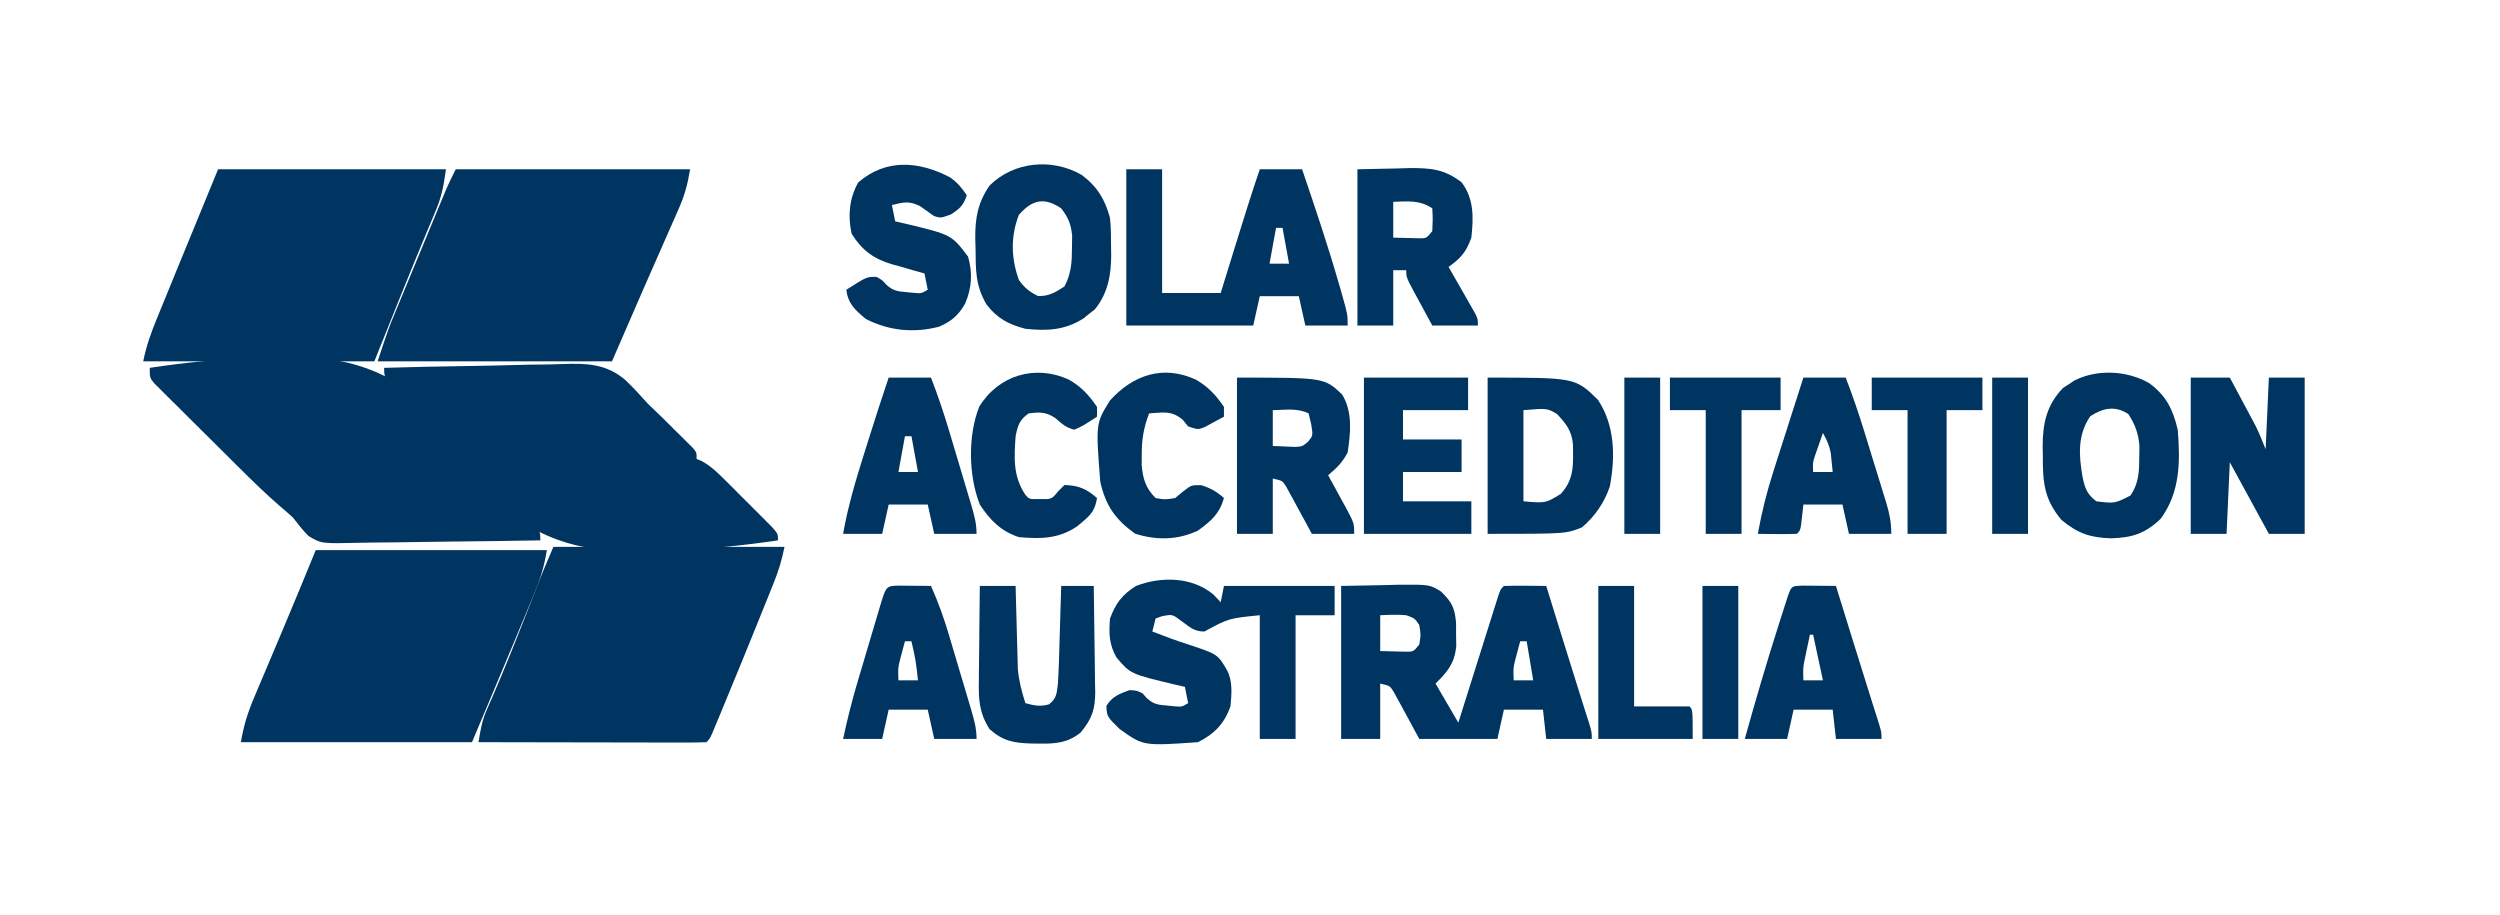
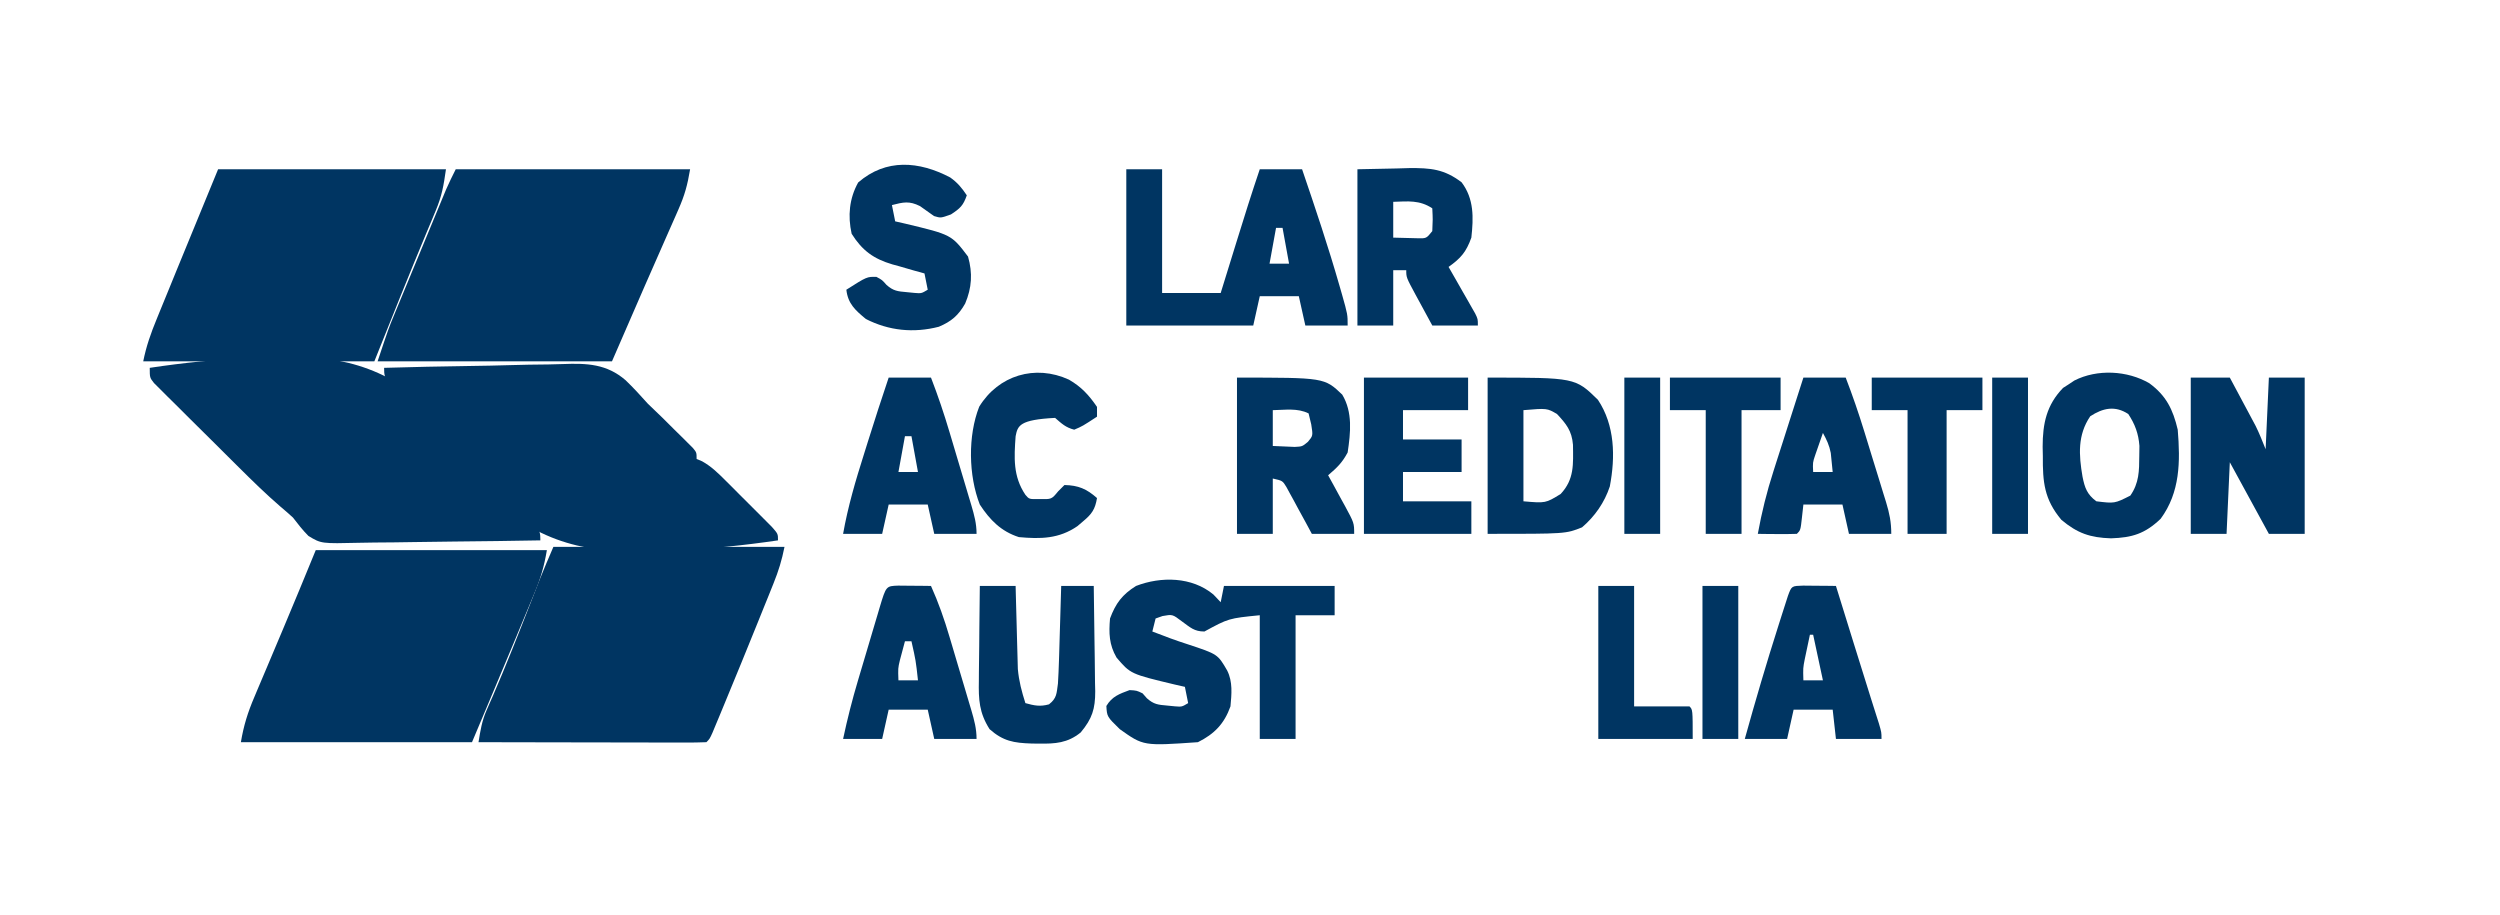
<svg xmlns="http://www.w3.org/2000/svg" version="1.1" width="768" height="281">
  <path d="M0 0 C23.76 0 47.52 0 72 0 C71.19 4.858 70.341 7.96 68.41 12.34 C68.015 13.244 68.015 13.244 67.612 14.167 C66.768 16.093 65.916 18.015 65.062 19.938 C64.525 21.161 63.988 22.384 63.451 23.607 C61.637 27.74 59.818 31.87 58 36 C54.7 43.59 51.4 51.18 48 59 C24.24 59 0.48 59 -24 59 C-20.625 48.874 -20.625 48.874 -18.947 44.819 C-18.573 43.912 -18.2 43.004 -17.815 42.07 C-17.421 41.122 -17.027 40.175 -16.621 39.199 C-16.208 38.2 -15.796 37.202 -15.37 36.173 C-14.504 34.077 -13.635 31.982 -12.766 29.887 C-11.435 26.681 -10.109 23.472 -8.783 20.264 C-7.938 18.221 -7.092 16.179 -6.246 14.137 C-5.85 13.179 -5.454 12.222 -5.046 11.236 C-4.491 9.898 -4.491 9.898 -3.924 8.534 C-3.6 7.753 -3.275 6.972 -2.942 6.167 C-2.034 4.078 -1.019 2.037 0 0 Z " fill="#003562" transform="translate(140,52)" />
  <path d="M0 0 C23.43 0 46.86 0 71 0 C70.176 4.12 69.181 7.352 67.629 11.207 C67.141 12.423 66.654 13.639 66.152 14.892 C65.622 16.199 65.092 17.506 64.562 18.812 C64.023 20.151 63.483 21.49 62.944 22.829 C59.442 31.507 55.897 40.168 52.312 48.812 C51.891 49.831 51.47 50.85 51.035 51.9 C50.649 52.826 50.262 53.753 49.863 54.707 C49.526 55.516 49.189 56.326 48.841 57.159 C48 59 48 59 47 60 C44.822 60.094 42.641 60.117 40.461 60.114 C39.778 60.114 39.095 60.114 38.391 60.114 C36.124 60.113 33.857 60.105 31.59 60.098 C30.022 60.096 28.454 60.094 26.886 60.093 C22.751 60.09 18.617 60.08 14.482 60.069 C10.266 60.058 6.05 60.054 1.834 60.049 C-6.444 60.038 -14.722 60.021 -23 60 C-22.452 56.557 -21.955 53.436 -20.539 50.242 C-20.087 49.2 -20.087 49.2 -19.626 48.138 C-19.295 47.391 -18.965 46.644 -18.625 45.875 C-14.446 36.207 -10.59 26.422 -6.77 16.609 C-6.324 15.464 -5.878 14.32 -5.418 13.141 C-4.827 11.617 -4.827 11.617 -4.223 10.063 C-2.874 6.685 -1.433 3.344 0 0 Z " fill="#003562" transform="translate(170,168)" />
  <path d="M0 0 C23.43 0 46.86 0 71 0 C70.18 4.922 69.028 8.843 67.121 13.355 C66.831 14.057 66.54 14.758 66.241 15.48 C65.313 17.718 64.375 19.953 63.438 22.188 C62.835 23.637 62.232 25.087 61.631 26.537 C57.123 37.373 52.554 48.183 48 59 C24.57 59 1.14 59 -23 59 C-22.149 53.891 -20.871 49.818 -18.867 45.137 C-18.552 44.386 -18.237 43.636 -17.913 42.863 C-16.906 40.469 -15.891 38.078 -14.875 35.688 C-13.883 33.335 -12.892 30.983 -11.901 28.63 C-11.287 27.173 -10.672 25.716 -10.054 24.261 C-6.639 16.199 -3.334 8.098 0 0 Z " fill="#003562" transform="translate(97,169)" />
  <path d="M0 0 C23.1 0 46.2 0 70 0 C69.268 5.125 68.744 8.185 66.848 12.711 C66.4 13.794 65.952 14.877 65.49 15.992 C65.019 17.109 64.548 18.225 64.062 19.375 C58.577 32.534 53.297 45.758 48 59 C24.57 59 1.14 59 -23 59 C-22.073 54.366 -20.653 50.349 -18.867 46.016 C-18.552 45.242 -18.237 44.468 -17.913 43.671 C-16.904 41.195 -15.89 38.723 -14.875 36.25 C-14.216 34.634 -13.557 33.018 -12.898 31.402 C-8.625 20.924 -4.309 10.464 0 0 Z " fill="#003562" transform="translate(67,52)" />
  <path d="M0 0 C8.789 -0.256 17.576 -0.451 26.368 -0.57 C30.451 -0.627 34.533 -0.704 38.615 -0.83 C42.564 -0.95 46.51 -1.015 50.461 -1.044 C51.959 -1.064 53.456 -1.103 54.953 -1.163 C62.352 -1.447 68.388 -1.2 74.177 3.801 C76.576 6.103 78.785 8.519 81 11 C82.473 12.44 83.955 13.871 85.453 15.285 C86.721 16.542 87.987 17.801 89.25 19.062 C89.911 19.712 90.573 20.361 91.254 21.029 C91.877 21.65 92.499 22.271 93.141 22.91 C93.693 23.458 94.245 24.006 94.813 24.571 C96 26 96 26 96 28 C96.557 28.233 97.114 28.465 97.688 28.705 C100.599 30.336 102.622 32.362 104.984 34.719 C106.386 36.117 106.386 36.117 107.816 37.543 C108.297 38.028 108.778 38.513 109.274 39.013 C110.752 40.502 112.241 41.98 113.73 43.457 C114.66 44.389 115.589 45.321 116.547 46.281 C117.401 47.138 118.256 47.994 119.136 48.877 C121 51 121 51 121 53 C110.424 54.568 99.86 55.602 89.188 56.188 C88.006 56.253 88.006 56.253 86.8 56.319 C66.615 57.297 50.522 55.498 34.996 41.715 C30.107 37.26 25.562 32.526 21.125 27.625 C20.575 27.019 20.025 26.413 19.459 25.789 C0 4.203 0 4.203 0 0 Z " fill="#003562" transform="translate(118,113)" />
  <path d="M0 0 C10.408 -1.569 20.805 -2.602 31.312 -3.188 C32.088 -3.231 32.864 -3.274 33.664 -3.319 C53.705 -4.305 69.548 -2.398 84.938 11.285 C89.824 15.743 94.372 20.477 98.812 25.375 C99.363 25.981 99.914 26.587 100.482 27.211 C120 48.827 120 48.827 120 53 C111.125 53.163 102.25 53.287 93.373 53.363 C89.251 53.399 85.13 53.449 81.008 53.528 C77.027 53.604 73.047 53.646 69.065 53.664 C67.549 53.677 66.034 53.702 64.519 53.74 C52.696 54.024 52.696 54.024 48.75 51.641 C46.982 49.863 45.52 47.991 44 46 C42.728 44.834 41.428 43.698 40.104 42.591 C35.666 38.757 31.501 34.68 27.344 30.547 C26.556 29.765 25.768 28.983 24.957 28.177 C23.308 26.538 21.661 24.898 20.016 23.256 C17.486 20.736 14.946 18.228 12.406 15.719 C10.801 14.12 9.197 12.522 7.594 10.922 C6.831 10.172 6.069 9.422 5.284 8.649 C4.589 7.951 3.894 7.253 3.178 6.534 C2.562 5.922 1.947 5.311 1.313 4.68 C0 3 0 3 0 0 Z " fill="#003562" transform="translate(46,113)" />
-   <path d="M0 0 C6.497 -0.124 6.497 -0.124 13.125 -0.25 C15.157 -0.305 15.157 -0.305 17.231 -0.36 C27.172 -0.452 27.172 -0.452 30.742 1.766 C34.03 5.019 34.876 6.65 35.301 11.277 C35.307 13.089 35.307 13.089 35.312 14.938 C35.329 16.143 35.346 17.348 35.363 18.59 C34.8 23.877 32.701 26.299 29 30 C32.465 35.94 32.465 35.94 36 42 C36.583 40.145 36.583 40.145 37.177 38.252 C38.615 33.68 40.056 29.109 41.499 24.538 C42.124 22.556 42.748 20.575 43.37 18.593 C44.264 15.75 45.161 12.908 46.059 10.066 C46.338 9.175 46.617 8.283 46.905 7.364 C47.165 6.544 47.425 5.723 47.693 4.877 C47.922 4.151 48.151 3.425 48.386 2.677 C49 1 49 1 50 0 C52.186 -0.073 54.375 -0.084 56.562 -0.062 C58.359 -0.049 58.359 -0.049 60.191 -0.035 C61.118 -0.024 62.045 -0.012 63 0 C63.246 0.795 63.493 1.589 63.747 2.408 C64.685 5.433 65.624 8.458 66.562 11.483 C67.185 13.491 67.807 15.499 68.429 17.507 C70.178 23.148 71.928 28.788 73.711 34.418 C73.945 35.159 74.18 35.9 74.421 36.664 C75.019 38.551 75.621 40.438 76.223 42.324 C77 45 77 45 77 47 C72.38 47 67.76 47 63 47 C62.505 42.545 62.505 42.545 62 38 C58.04 38 54.08 38 50 38 C49.34 40.97 48.68 43.94 48 47 C40.08 47 32.16 47 24 47 C19.688 39.062 19.688 39.062 18.346 36.559 C17.988 35.912 17.631 35.264 17.262 34.598 C16.9 33.933 16.539 33.268 16.167 32.582 C14.998 30.679 14.998 30.679 12 30 C12 35.61 12 41.22 12 47 C8.04 47 4.08 47 0 47 C0 31.49 0 15.98 0 0 Z M12 9 C12 12.63 12 16.26 12 20 C14.413 20.062 14.413 20.062 16.875 20.125 C17.78 20.148 18.685 20.171 19.617 20.195 C22.188 20.243 22.188 20.243 24 18 C24.5 15.042 24.5 15.042 24 12 C22.58 9.932 22.58 9.932 20 9 C17.279 8.766 14.741 8.863 12 9 Z M55 17 C54.67 18.238 54.34 19.475 54 20.75 C53.814 21.446 53.629 22.142 53.438 22.859 C52.867 25.289 52.867 25.289 53 29 C54.98 29 56.96 29 59 29 C58.34 25.04 57.68 21.08 57 17 C56.34 17 55.68 17 55 17 Z " fill="#003562" transform="translate(412,180)" />
  <path d="M0 0 C0.743 0.784 1.485 1.567 2.25 2.375 C2.58 0.725 2.91 -0.925 3.25 -2.625 C14.47 -2.625 25.69 -2.625 37.25 -2.625 C37.25 0.345 37.25 3.315 37.25 6.375 C33.29 6.375 29.33 6.375 25.25 6.375 C25.25 18.915 25.25 31.455 25.25 44.375 C21.62 44.375 17.99 44.375 14.25 44.375 C14.25 31.835 14.25 19.295 14.25 6.375 C4.693 7.328 4.693 7.328 -2.75 11.375 C-5.897 11.375 -7.09 10.129 -9.688 8.25 C-12.564 6.072 -12.564 6.072 -15.625 6.625 C-16.326 6.872 -17.027 7.12 -17.75 7.375 C-18.08 8.695 -18.41 10.015 -18.75 11.375 C-17.657 11.787 -16.564 12.2 -15.438 12.625 C-14.714 12.901 -13.991 13.177 -13.246 13.461 C-11.481 14.107 -9.7 14.713 -7.91 15.289 C1.336 18.342 1.336 18.342 4.25 23.375 C5.979 26.833 5.601 30.587 5.25 34.375 C3.329 39.733 0.333 42.833 -4.75 45.375 C-21.487 46.543 -21.487 46.543 -28.75 41.375 C-32.682 37.539 -32.682 37.539 -32.875 34.25 C-31.11 31.308 -28.899 30.548 -25.75 29.375 C-23.562 29.5 -23.562 29.5 -21.75 30.375 C-21.312 30.873 -20.873 31.37 -20.422 31.883 C-18.314 33.764 -16.975 33.886 -14.188 34.125 C-13.402 34.202 -12.617 34.28 -11.809 34.359 C-9.684 34.531 -9.684 34.531 -7.75 33.375 C-8.245 30.9 -8.245 30.9 -8.75 28.375 C-9.763 28.144 -10.776 27.914 -11.82 27.676 C-25.444 24.42 -25.444 24.42 -29.75 19.375 C-32.038 15.422 -32.146 11.886 -31.75 7.375 C-30.01 2.704 -27.987 0.011 -23.75 -2.625 C-16.087 -5.583 -6.577 -5.47 0 0 Z " fill="#003562" transform="translate(372.75,182.625)" />
  <path d="M0 0 C3.63 0 7.26 0 11 0 C11 12.54 11 25.08 11 38 C16.94 38 22.88 38 29 38 C29.615 36.011 30.23 34.022 30.863 31.973 C31.469 30.016 32.075 28.06 32.68 26.104 C33.097 24.759 33.513 23.414 33.928 22.069 C36.21 14.687 38.518 7.318 41 0 C45.29 0 49.58 0 54 0 C58.05 11.874 62.042 23.751 65.5 35.812 C65.755 36.694 66.01 37.576 66.272 38.485 C68 44.616 68 44.616 68 48 C63.71 48 59.42 48 55 48 C54.34 45.03 53.68 42.06 53 39 C49.04 39 45.08 39 41 39 C40.34 41.97 39.68 44.94 39 48 C26.13 48 13.26 48 0 48 C0 32.16 0 16.32 0 0 Z M46 18 C45.34 21.63 44.68 25.26 44 29 C45.98 29 47.96 29 50 29 C49.34 25.37 48.68 21.74 48 18 C47.34 18 46.68 18 46 18 Z " fill="#003562" transform="translate(346,52)" />
  <path d="M0 0 C3.96 0 7.92 0 12 0 C13.461 2.728 14.919 5.457 16.375 8.188 C16.788 8.956 17.2 9.725 17.625 10.518 C18.025 11.268 18.424 12.019 18.836 12.793 C19.203 13.479 19.569 14.165 19.947 14.872 C21.093 17.188 22.04 19.6 23 22 C23.33 14.74 23.66 7.48 24 0 C27.63 0 31.26 0 35 0 C35 15.84 35 31.68 35 48 C31.37 48 27.74 48 24 48 C20.04 40.74 16.08 33.48 12 26 C11.67 33.26 11.34 40.52 11 48 C7.37 48 3.74 48 0 48 C0 32.16 0 16.32 0 0 Z " fill="#003562" transform="translate(673,116)" />
-   <path d="M0 0 C4.749 3.497 7.214 7.563 8.719 13.266 C9.016 16.229 9.044 19.164 9.031 22.141 C9.047 22.905 9.063 23.669 9.08 24.457 C9.085 30.686 8.089 36.356 4.07 41.289 C3.501 41.735 2.931 42.181 2.344 42.641 C1.779 43.102 1.215 43.564 0.633 44.039 C-5.115 47.723 -10.628 47.986 -17.281 47.266 C-22.422 45.945 -26.094 44.001 -29.281 39.703 C-32.666 33.886 -32.53 29.139 -32.594 22.578 C-32.623 21.609 -32.652 20.641 -32.682 19.643 C-32.737 13.298 -31.935 8.547 -28.281 3.266 C-20.881 -4.134 -8.992 -5.233 0 0 Z M-19.281 12.266 C-21.861 18.934 -21.68 25.572 -19.281 32.266 C-17.433 34.792 -16.156 35.828 -13.406 37.203 C-10.037 37.302 -8.066 36.082 -5.281 34.266 C-3.161 30.283 -2.983 26.732 -2.969 22.266 C-2.952 21.069 -2.935 19.873 -2.918 18.641 C-3.311 14.99 -4.071 13.164 -6.281 10.266 C-11.502 6.785 -15.139 7.563 -19.281 12.266 Z " fill="#003562" transform="translate(332.281,53.734)" />
  <path d="M0 0 C5.173 3.797 7.25 8.032 8.719 14.262 C9.525 24.045 9.469 33.498 3.469 41.637 C-1.35 46.236 -5.285 47.423 -11.781 47.637 C-18.138 47.436 -22.083 46.111 -27.031 41.949 C-32.316 35.637 -32.777 30.333 -32.719 22.387 C-32.739 21.432 -32.759 20.476 -32.779 19.492 C-32.774 12.356 -31.579 6.668 -26.5 1.422 C-25.649 0.879 -25.649 0.879 -24.781 0.324 C-24.214 -0.056 -23.647 -0.436 -23.062 -0.828 C-16.021 -4.426 -6.736 -3.934 0 0 Z M-18.156 10.137 C-22.079 15.906 -21.677 22.002 -20.531 28.699 C-19.849 32.125 -19.131 34.14 -16.281 36.262 C-10.664 36.952 -10.664 36.952 -5.844 34.512 C-3.145 30.625 -3.123 26.984 -3.094 22.324 C-3.08 21.305 -3.065 20.285 -3.051 19.234 C-3.344 15.449 -4.396 12.612 -6.469 9.449 C-10.541 6.781 -14.279 7.608 -18.156 10.137 Z " fill="#003562" transform="translate(660.281,117.738)" />
  <path d="M0 0 C3.981 -0.083 7.961 -0.165 12.062 -0.25 C13.304 -0.286 14.545 -0.323 15.824 -0.36 C22.459 -0.427 26.664 -0.069 32 4 C35.853 9.096 35.675 14.868 35 21 C33.418 25.428 31.754 27.332 28 30 C28.65 31.132 29.299 32.264 29.969 33.43 C30.813 34.911 31.656 36.393 32.5 37.875 C32.929 38.621 33.359 39.368 33.801 40.137 C34.207 40.852 34.613 41.568 35.031 42.305 C35.408 42.965 35.785 43.624 36.174 44.304 C37 46 37 46 37 48 C32.38 48 27.76 48 23 48 C21.662 45.544 20.329 43.086 19 40.625 C18.618 39.926 18.237 39.228 17.844 38.508 C15 33.227 15 33.227 15 31 C13.68 31 12.36 31 11 31 C11 36.61 11 42.22 11 48 C7.37 48 3.74 48 0 48 C0 32.16 0 16.32 0 0 Z M11 10 C11 13.63 11 17.26 11 21 C13.413 21.062 13.413 21.062 15.875 21.125 C16.78 21.148 17.685 21.171 18.617 21.195 C21.188 21.243 21.188 21.243 23 19 C23.167 15.417 23.167 15.417 23 12 C19.1 9.4 15.526 9.849 11 10 Z " fill="#003562" transform="translate(417,52)" />
  <path d="M0 0 C26.853 0 26.853 0 32.336 5.227 C35.582 10.637 34.902 16.928 34 23 C32.311 26.167 30.771 27.633 28 30 C28.578 31.048 29.155 32.096 29.75 33.176 C30.5 34.555 31.25 35.933 32 37.312 C32.382 38.003 32.763 38.693 33.156 39.404 C36 44.66 36 44.66 36 48 C31.71 48 27.42 48 23 48 C22.385 46.857 21.77 45.713 21.137 44.535 C20.321 43.044 19.504 41.553 18.688 40.062 C18.081 38.93 18.081 38.93 17.463 37.775 C17.067 37.057 16.67 36.338 16.262 35.598 C15.9 34.933 15.539 34.268 15.167 33.582 C13.998 31.679 13.998 31.679 11 31 C11 36.61 11 42.22 11 48 C7.37 48 3.74 48 0 48 C0 32.16 0 16.32 0 0 Z M11 10 C11 13.63 11 17.26 11 21 C12.423 21.062 13.846 21.124 15.312 21.188 C16.113 21.222 16.914 21.257 17.738 21.293 C20.057 21.173 20.057 21.173 21.805 19.715 C23.364 17.852 23.364 17.852 22.812 14.375 C22.41 12.704 22.41 12.704 22 11 C18.571 9.285 14.783 9.946 11 10 Z " fill="#003562" transform="translate(380,116)" />
  <path d="M0 0 C26.911 0 26.911 0 33.875 6.812 C39.103 14.655 39.278 24.299 37.535 33.438 C35.915 38.346 32.934 42.646 29 46 C24 48 24 48 0 48 C0 32.16 0 16.32 0 0 Z M11 10 C11 19.24 11 28.48 11 38 C17.807 38.595 17.807 38.595 22.438 35.75 C26.676 31.201 26.283 26.646 26.219 20.629 C25.861 16.326 24.154 14.24 21.312 11.188 C18.247 9.391 18.247 9.391 11 10 Z " fill="#003562" transform="translate(457,116)" />
  <path d="M0 0 C2.243 1.59 3.576 3.208 5.094 5.484 C4.015 8.613 3.053 9.511 0.219 11.359 C-2.906 12.484 -2.906 12.484 -4.969 11.859 C-6.407 10.839 -7.844 9.818 -9.281 8.797 C-12.59 7.142 -14.389 7.585 -17.906 8.484 C-17.576 10.134 -17.246 11.784 -16.906 13.484 C-15.893 13.715 -14.88 13.946 -13.836 14.184 C0.375 17.582 0.375 17.582 5.469 24.297 C6.93 29.412 6.637 33.889 4.594 38.734 C2.537 42.362 0.337 44.253 -3.5 45.863 C-11.247 47.863 -18.831 47.084 -25.906 43.484 C-29.15 40.793 -31.428 38.789 -31.906 34.484 C-25.574 30.466 -25.574 30.466 -22.656 30.547 C-20.906 31.484 -20.906 31.484 -19.582 32.996 C-17.471 34.871 -16.129 34.996 -13.344 35.234 C-12.559 35.312 -11.774 35.389 -10.965 35.469 C-8.84 35.641 -8.84 35.641 -6.906 34.484 C-7.401 32.009 -7.401 32.009 -7.906 29.484 C-9.003 29.181 -10.1 28.879 -11.23 28.566 C-12.685 28.144 -14.14 27.721 -15.594 27.297 C-16.315 27.1 -17.036 26.904 -17.779 26.701 C-23.519 24.998 -27.023 22.48 -30.281 17.297 C-31.502 11.806 -31.01 6.479 -28.281 1.547 C-19.73 -5.879 -9.572 -5.035 0 0 Z " fill="#003562" transform="translate(291.906,54.516)" />
  <path d="M0 0 C10.56 0 21.12 0 32 0 C32 3.3 32 6.6 32 10 C25.4 10 18.8 10 12 10 C12 12.97 12 15.94 12 19 C17.94 19 23.88 19 30 19 C30 22.3 30 25.6 30 29 C24.06 29 18.12 29 12 29 C12 31.97 12 34.94 12 38 C18.93 38 25.86 38 33 38 C33 41.3 33 44.6 33 48 C22.11 48 11.22 48 0 48 C0 32.16 0 16.32 0 0 Z " fill="#003562" transform="translate(419,116)" />
  <path d="M0 0 C4.29 0 8.58 0 13 0 C15.135 5.535 17.012 11.083 18.699 16.77 C18.939 17.572 19.179 18.375 19.426 19.202 C19.928 20.883 20.428 22.565 20.926 24.247 C21.691 26.824 22.463 29.399 23.236 31.975 C23.724 33.614 24.212 35.254 24.699 36.895 C24.93 37.663 25.162 38.432 25.4 39.224 C26.29 42.247 27 44.831 27 48 C22.71 48 18.42 48 14 48 C13.34 45.03 12.68 42.06 12 39 C8.04 39 4.08 39 0 39 C-0.66 41.97 -1.32 44.94 -2 48 C-5.96 48 -9.92 48 -14 48 C-12.513 39.584 -10.142 31.576 -7.562 23.438 C-7.163 22.162 -6.764 20.887 -6.365 19.611 C-4.307 13.052 -2.199 6.513 0 0 Z M5 18 C4.34 21.63 3.68 25.26 3 29 C4.98 29 6.96 29 9 29 C8.34 25.37 7.68 21.74 7 18 C6.34 18 5.68 18 5 18 Z " fill="#003562" transform="translate(273,116)" />
  <path d="M0 0 C4.29 0 8.58 0 13 0 C15.095 5.457 16.985 10.929 18.699 16.516 C18.939 17.294 19.179 18.072 19.426 18.874 C19.927 20.504 20.427 22.134 20.926 23.765 C21.69 26.259 22.463 28.751 23.236 31.242 C23.724 32.833 24.212 34.424 24.699 36.016 C24.93 36.757 25.162 37.499 25.4 38.263 C26.441 41.698 27 44.374 27 48 C22.71 48 18.42 48 14 48 C13.34 45.03 12.68 42.06 12 39 C8.04 39 4.08 39 0 39 C-0.144 40.299 -0.289 41.599 -0.438 42.938 C-0.875 46.875 -0.875 46.875 -2 48 C-4.02 48.072 -6.042 48.084 -8.062 48.062 C-9.167 48.053 -10.272 48.044 -11.41 48.035 C-12.692 48.018 -12.692 48.018 -14 48 C-12.802 41.409 -11.24 35.082 -9.18 28.711 C-8.916 27.882 -8.653 27.052 -8.381 26.198 C-7.551 23.589 -6.713 20.982 -5.875 18.375 C-5.305 16.59 -4.736 14.805 -4.168 13.02 C-2.784 8.678 -1.394 4.338 0 0 Z M6 17 C5.494 18.436 4.996 19.874 4.5 21.312 C4.222 22.113 3.943 22.914 3.656 23.738 C2.861 26.088 2.861 26.088 3 29 C4.98 29 6.96 29 9 29 C8.876 27.762 8.752 26.525 8.625 25.25 C8.521 24.206 8.521 24.206 8.414 23.141 C7.965 20.817 7.142 19.062 6 17 Z " fill="#003562" transform="translate(554,116)" />
  <path d="M0 0 C1.792 0.017 1.792 0.017 3.621 0.035 C5.417 0.049 5.417 0.049 7.25 0.062 C8.177 0.074 9.104 0.086 10.059 0.098 C10.305 0.892 10.551 1.687 10.805 2.506 C11.744 5.531 12.682 8.556 13.621 11.581 C14.243 13.589 14.866 15.597 15.488 17.605 C17.237 23.245 18.986 28.886 20.77 34.516 C21.004 35.257 21.238 35.998 21.48 36.762 C22.078 38.649 22.679 40.536 23.281 42.422 C24.059 45.098 24.059 45.098 24.059 47.098 C19.439 47.098 14.819 47.098 10.059 47.098 C9.729 44.128 9.399 41.158 9.059 38.098 C5.099 38.098 1.139 38.098 -2.941 38.098 C-3.601 41.068 -4.261 44.038 -4.941 47.098 C-9.231 47.098 -13.521 47.098 -17.941 47.098 C-14.707 35.448 -11.303 23.867 -7.629 12.348 C-7.28 11.247 -6.93 10.146 -6.57 9.012 C-6.079 7.484 -6.079 7.484 -5.578 5.926 C-5.286 5.017 -4.995 4.109 -4.694 3.173 C-3.549 0.015 -3.522 0.117 0 0 Z M2.059 15.098 C1.72 16.68 1.388 18.264 1.059 19.848 C0.873 20.729 0.687 21.611 0.496 22.52 C-0.053 25.319 -0.053 25.319 0.059 29.098 C2.039 29.098 4.019 29.098 6.059 29.098 C5.069 24.478 4.079 19.858 3.059 15.098 C2.729 15.098 2.399 15.098 2.059 15.098 Z " fill="#003562" transform="translate(553.941,179.902)" />
  <path d="M0 0 C1.792 0.017 1.792 0.017 3.621 0.035 C5.417 0.049 5.417 0.049 7.25 0.062 C8.177 0.074 9.104 0.086 10.059 0.098 C12.371 5.236 14.166 10.368 15.758 15.77 C15.998 16.574 16.238 17.378 16.485 18.207 C16.987 19.893 17.487 21.581 17.985 23.269 C18.748 25.856 19.521 28.44 20.295 31.023 C20.783 32.668 21.271 34.312 21.758 35.957 C21.989 36.729 22.22 37.501 22.458 38.296 C23.347 41.326 24.059 43.922 24.059 47.098 C19.769 47.098 15.479 47.098 11.059 47.098 C10.399 44.128 9.739 41.158 9.059 38.098 C5.099 38.098 1.139 38.098 -2.941 38.098 C-3.601 41.068 -4.261 44.038 -4.941 47.098 C-8.901 47.098 -12.861 47.098 -16.941 47.098 C-15.649 41.032 -14.151 35.1 -12.375 29.16 C-12.136 28.354 -11.897 27.548 -11.651 26.717 C-11.151 25.033 -10.649 23.349 -10.146 21.666 C-9.373 19.078 -8.607 16.488 -7.842 13.898 C-7.353 12.256 -6.864 10.614 -6.375 8.973 C-6.031 7.809 -6.031 7.809 -5.681 6.621 C-3.729 0.124 -3.729 0.124 0 0 Z M2.059 17.098 C1.729 18.335 1.399 19.573 1.059 20.848 C0.873 21.544 0.687 22.24 0.496 22.957 C-0.075 25.387 -0.075 25.387 0.059 29.098 C2.039 29.098 4.019 29.098 6.059 29.098 C5.396 23.035 5.396 23.035 4.059 17.098 C3.399 17.098 2.739 17.098 2.059 17.098 Z " fill="#003562" transform="translate(275.941,179.902)" />
  <path d="M0 0 C3.63 0 7.26 0 11 0 C11.02 0.842 11.04 1.684 11.06 2.551 C11.139 5.703 11.225 8.854 11.317 12.006 C11.355 13.364 11.39 14.723 11.422 16.082 C11.468 18.046 11.527 20.009 11.586 21.973 C11.617 23.151 11.649 24.329 11.681 25.543 C12.027 29.298 12.86 32.417 14 36 C16.72 36.756 18.502 37.138 21.25 36.375 C23.694 34.455 23.561 33.056 24 30 C24.145 27.652 24.246 25.301 24.316 22.949 C24.337 22.29 24.358 21.632 24.379 20.953 C24.444 18.864 24.504 16.776 24.562 14.688 C24.606 13.265 24.649 11.842 24.693 10.42 C24.8 6.947 24.901 3.473 25 0 C28.3 0 31.6 0 35 0 C35.099 5.444 35.172 10.888 35.22 16.333 C35.24 18.184 35.267 20.034 35.302 21.885 C35.35 24.551 35.373 27.216 35.391 29.883 C35.411 30.705 35.432 31.527 35.453 32.374 C35.455 37.739 34.548 40.733 31 45 C26.992 48.28 23.137 48.511 18.125 48.438 C17.412 48.43 16.699 48.422 15.964 48.415 C10.402 48.239 7.163 47.679 3 44 C-0.214 38.949 -0.405 34.884 -0.293 29.102 C-0.289 28.267 -0.284 27.432 -0.28 26.571 C-0.263 23.922 -0.226 21.274 -0.188 18.625 C-0.172 16.822 -0.159 15.018 -0.146 13.215 C-0.114 8.81 -0.062 4.405 0 0 Z " fill="#003562" transform="translate(301,180)" />
-   <path d="M0 0 C3.8 2.197 6.161 4.756 8.625 8.375 C8.625 9.365 8.625 10.355 8.625 11.375 C4.151 14.3 4.151 14.3 1.625 15.375 C-1.009 14.698 -2.209 13.519 -4.25 11.75 C-7.134 9.884 -9.004 9.945 -12.375 10.375 C-15.186 12.314 -15.738 14.116 -16.375 17.375 C-16.851 23.948 -17.199 29.715 -13.375 35.375 C-12.218 36.745 -12.218 36.745 -9.062 36.688 C-5.327 36.77 -5.327 36.77 -3.312 34.312 C-2.353 33.353 -2.353 33.353 -1.375 32.375 C2.899 32.464 5.445 33.562 8.625 36.375 C8.059 39.815 7.041 41.286 4.375 43.5 C3.792 43.998 3.21 44.495 2.609 45.008 C-3.068 48.919 -8.696 48.986 -15.375 48.375 C-20.84 46.622 -24.286 43.104 -27.375 38.375 C-30.863 29.496 -31.075 17.228 -27.562 8.312 C-21.635 -1.358 -10.356 -4.754 0 0 Z " fill="#003562" transform="translate(328.375,116.625)" />
-   <path d="M0 0 C3.8 2.197 6.161 4.756 8.625 8.375 C8.625 9.365 8.625 10.355 8.625 11.375 C7.361 12.075 6.088 12.759 4.812 13.438 C4.105 13.82 3.397 14.203 2.668 14.598 C0.625 15.375 0.625 15.375 -2.375 14.375 C-2.932 13.694 -3.489 13.014 -4.062 12.312 C-7.494 9.438 -9.988 10.083 -14.375 10.375 C-16.021 14.706 -16.647 18.309 -16.625 22.938 C-16.63 24.032 -16.635 25.126 -16.641 26.254 C-16.278 30.518 -15.417 33.333 -12.375 36.375 C-9.502 36.876 -9.502 36.876 -6.375 36.375 C-5.55 35.694 -4.725 35.014 -3.875 34.312 C-1.375 32.375 -1.375 32.375 1.688 32.438 C4.585 33.362 6.363 34.374 8.625 36.375 C7.228 41.264 4.685 43.429 0.625 46.375 C-5.561 49.325 -12.198 49.394 -18.688 47.312 C-24.745 42.946 -27.717 38.725 -29.375 31.375 C-30.772 13.418 -30.772 13.418 -26.375 6.375 C-19.276 -1.419 -10.1 -4.637 0 0 Z " fill="#003562" transform="translate(367.375,116.625)" />
+   <path d="M0 0 C3.8 2.197 6.161 4.756 8.625 8.375 C8.625 9.365 8.625 10.355 8.625 11.375 C4.151 14.3 4.151 14.3 1.625 15.375 C-1.009 14.698 -2.209 13.519 -4.25 11.75 C-15.186 12.314 -15.738 14.116 -16.375 17.375 C-16.851 23.948 -17.199 29.715 -13.375 35.375 C-12.218 36.745 -12.218 36.745 -9.062 36.688 C-5.327 36.77 -5.327 36.77 -3.312 34.312 C-2.353 33.353 -2.353 33.353 -1.375 32.375 C2.899 32.464 5.445 33.562 8.625 36.375 C8.059 39.815 7.041 41.286 4.375 43.5 C3.792 43.998 3.21 44.495 2.609 45.008 C-3.068 48.919 -8.696 48.986 -15.375 48.375 C-20.84 46.622 -24.286 43.104 -27.375 38.375 C-30.863 29.496 -31.075 17.228 -27.562 8.312 C-21.635 -1.358 -10.356 -4.754 0 0 Z " fill="#003562" transform="translate(328.375,116.625)" />
  <path d="M0 0 C11.22 0 22.44 0 34 0 C34 3.3 34 6.6 34 10 C30.37 10 26.74 10 23 10 C23 22.54 23 35.08 23 48 C19.04 48 15.08 48 11 48 C11 35.46 11 22.92 11 10 C7.37 10 3.74 10 0 10 C0 6.7 0 3.4 0 0 Z " fill="#003562" transform="translate(575,116)" />
  <path d="M0 0 C11.22 0 22.44 0 34 0 C34 3.3 34 6.6 34 10 C30.04 10 26.08 10 22 10 C22 22.54 22 35.08 22 48 C18.37 48 14.74 48 11 48 C11 35.46 11 22.92 11 10 C7.37 10 3.74 10 0 10 C0 6.7 0 3.4 0 0 Z " fill="#003562" transform="translate(513,116)" />
  <path d="M0 0 C3.63 0 7.26 0 11 0 C11 12.21 11 24.42 11 37 C16.61 37 22.22 37 28 37 C29 38 29 38 29 47 C19.43 47 9.86 47 0 47 C0 31.49 0 15.98 0 0 Z " fill="#003562" transform="translate(491,180)" />
  <path d="M0 0 C3.63 0 7.26 0 11 0 C11 15.84 11 31.68 11 48 C7.37 48 3.74 48 0 48 C0 32.16 0 16.32 0 0 Z " fill="#003562" transform="translate(612,116)" />
  <path d="M0 0 C3.63 0 7.26 0 11 0 C11 15.84 11 31.68 11 48 C7.37 48 3.74 48 0 48 C0 32.16 0 16.32 0 0 Z " fill="#003562" transform="translate(499,116)" />
  <path d="M0 0 C3.63 0 7.26 0 11 0 C11 15.51 11 31.02 11 47 C7.37 47 3.74 47 0 47 C0 31.49 0 15.98 0 0 Z " fill="#003562" transform="translate(523,180)" />
</svg>